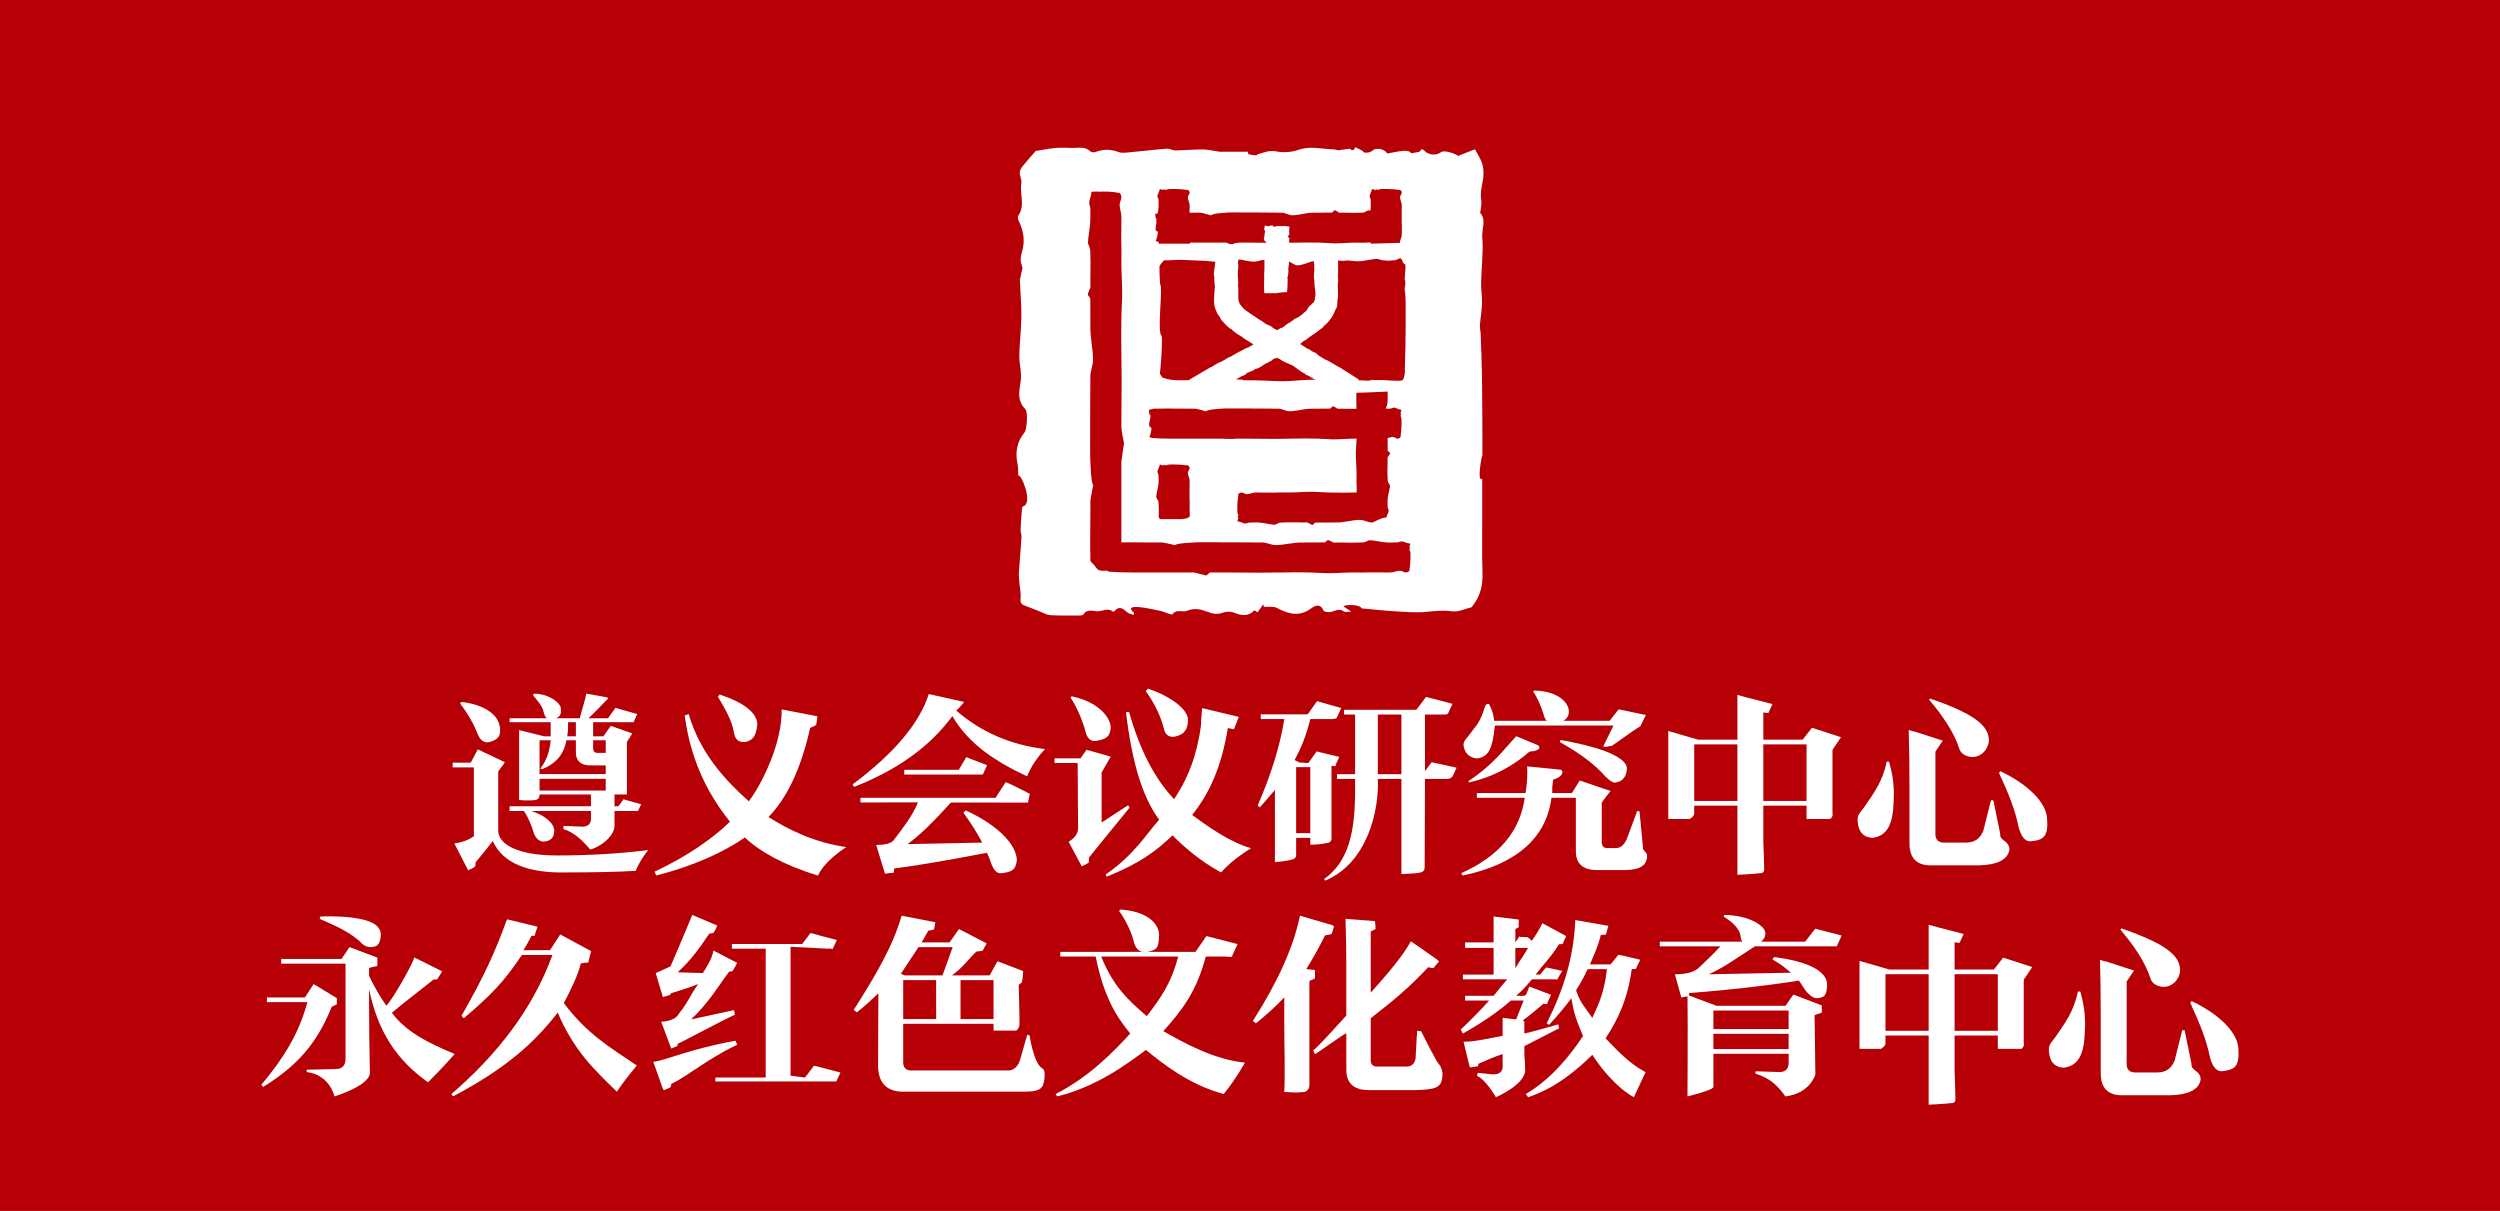
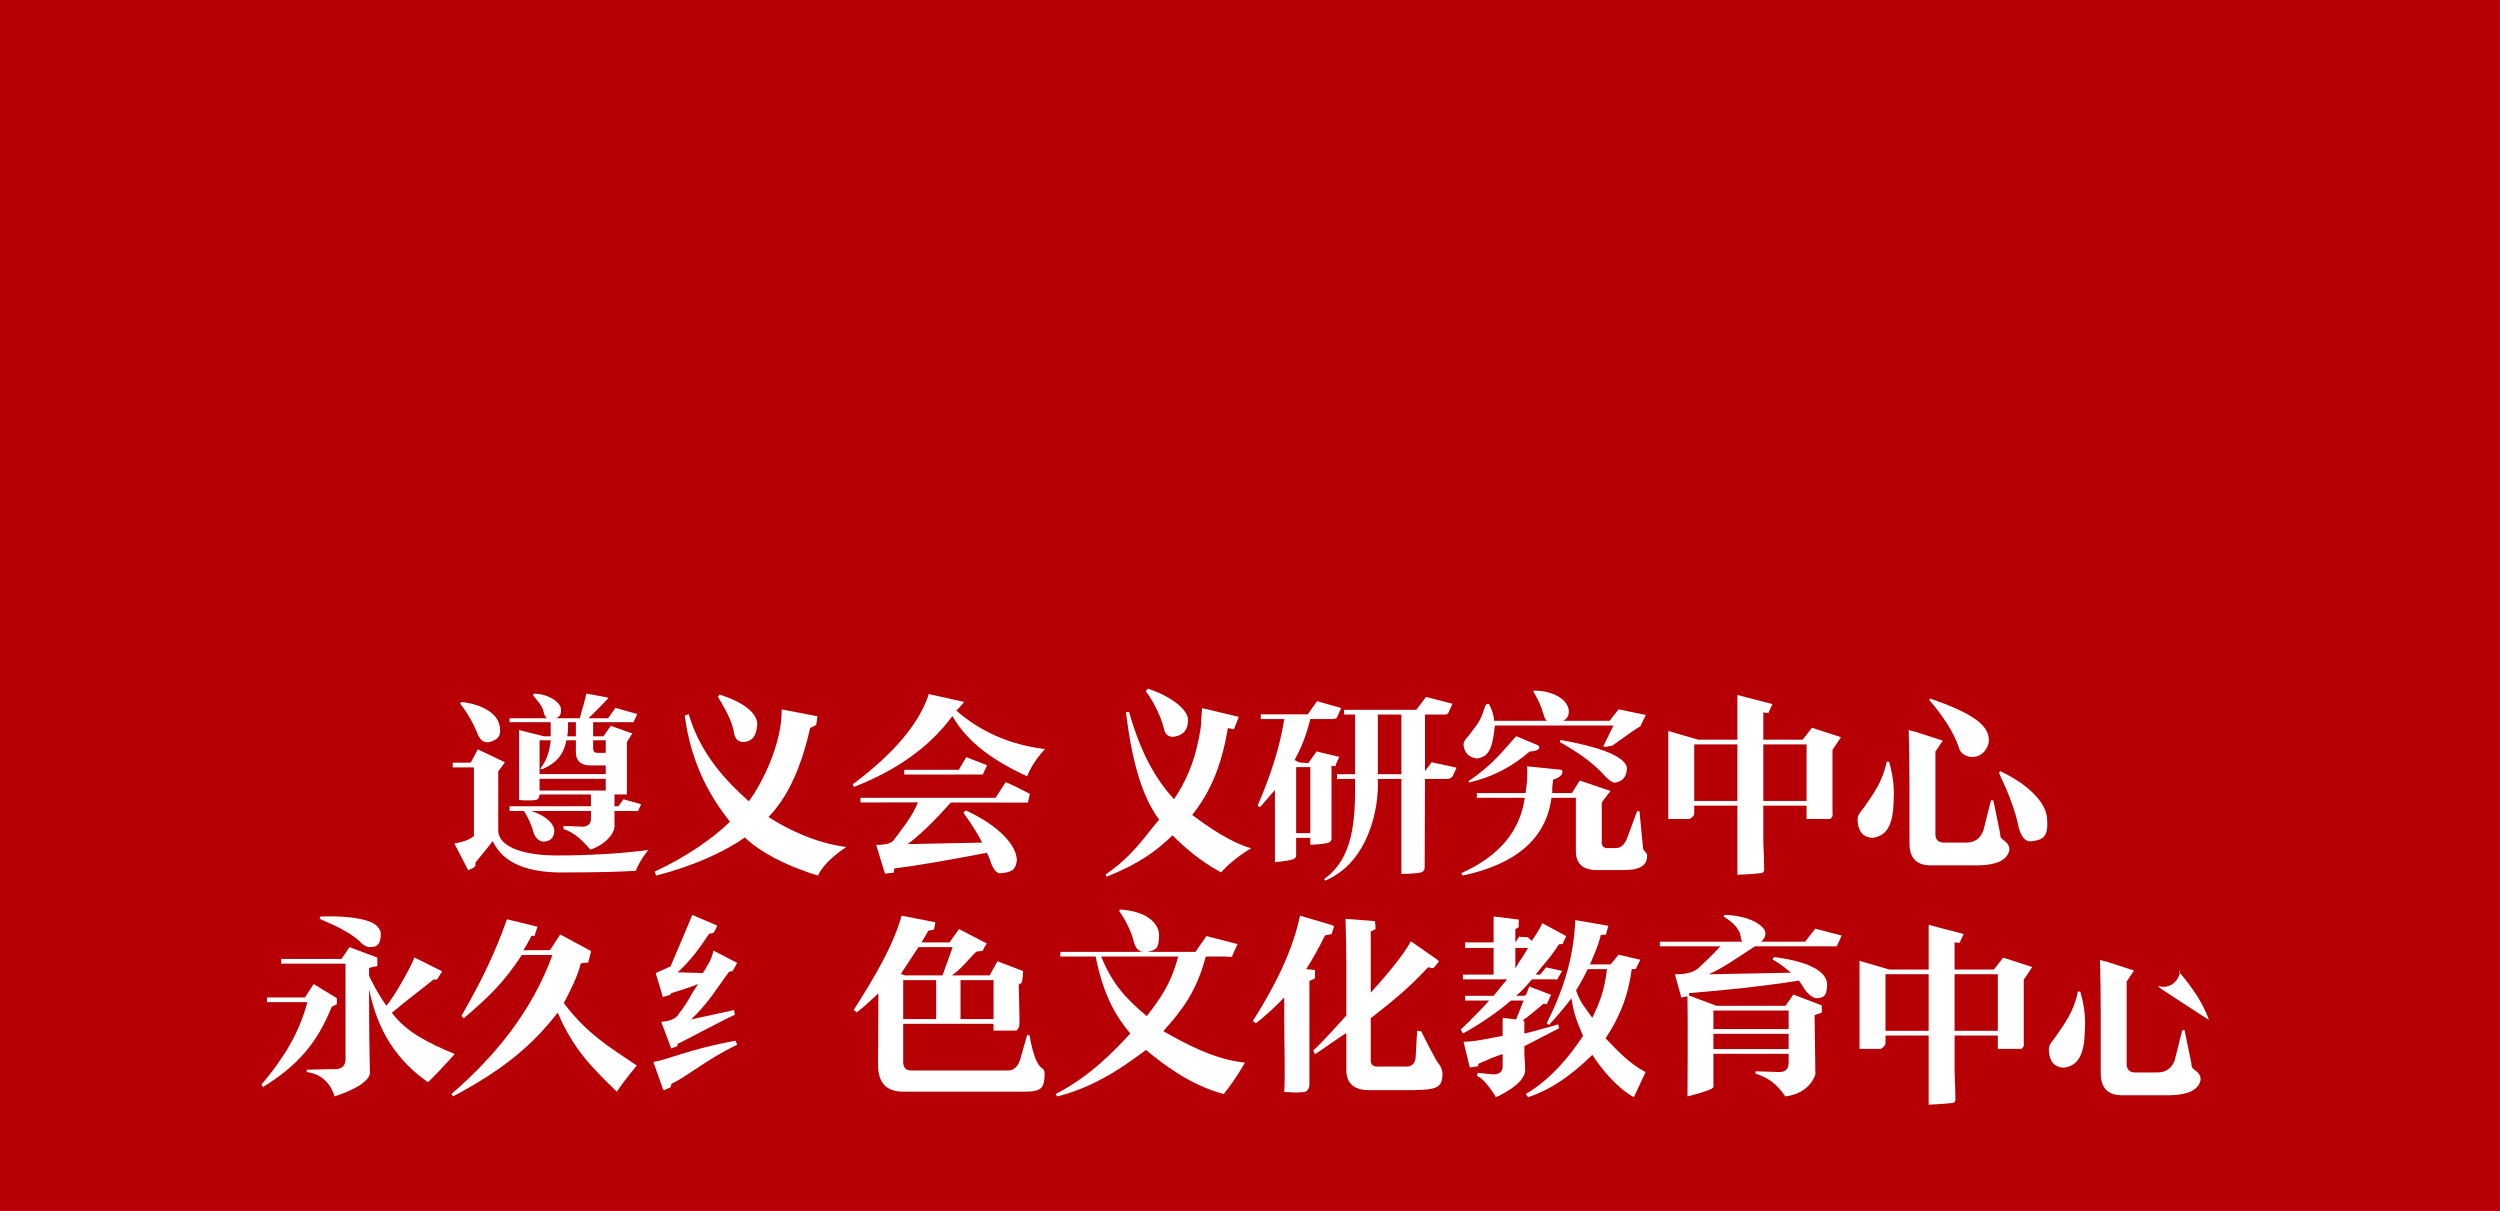
<svg xmlns="http://www.w3.org/2000/svg" version="1.1" id="图层_1" x="0px" y="0px" width="270.331px" height="130.94px" viewBox="0 0 270.331 130.94" enable-background="new 0 0 270.331 130.94" xml:space="preserve">
  <rect fill="#B60005" width="270.331" height="130.94" />
-   <path fill="#FFFFFF" d="M160.28,25.607c-0.068-0.854,0.47-1.787-0.224-2.59c-0.028-0.039,0.031-0.141,0.038-0.212  c0.035-0.365,0.14-0.751,0.08-1.107c-0.118-0.705,0.002-1.358,0.145-2.039c0.121-0.586,0.135-1.238-0.001-1.811  c-0.14-0.584-0.524-1.112-0.825-1.713c-0.552,0.223-1.188,0.473-1.822,0.728c-0.154-0.199-1.435-0.656-1.811-0.432  c-0.834,0.594-1.659,0.102-1.804-0.114c-0.068-0.097-0.221-0.13-0.333-0.204c-0.223,0.435-0.397,0.301-1.137,0.465  c-0.219-0.653-2.544,0.103-2.595,0.007c-0.251-0.475-1.194-0.671-1.59-0.299c-0.414,0.387-1.212,0.175-0.972,0.077  c-0.311-0.159-0.578-0.3-0.876-0.458c-0.062,0.391-0.501,0.401-0.544,0.174c-0.329,0.042-0.646,0.08-1.029,0.125  c-0.084,0.14-0.63-0.054-0.775-0.054c-1.278-0.029-2.545-0.401-3.85,0.064c-0.707,0.247-1.575,0.309-2.31,0.161  c-0.8-0.155-1.419,0.112-2.126,0.339c0.238,0.19-1.229-0.019-0.95-0.151c-0.007-0.054-0.016-0.105-0.023-0.159h-2.893  c-0.02,0.064-1.41-0.236-1.813-0.245c-1.033-0.02-2.069,0.093-3.104,0.106c-0.326,0.007-0.659-0.214-0.979-0.188  c-1.299,0.097-2.594,0.263-3.889,0.377c-0.439,0.04-0.936,0.134-1.318-0.015c-0.867-0.33-1.681-0.319-2.528,0.007  c-0.154,0.055-0.443,0.008-0.556-0.103c-0.494-0.479-1.093-0.364-1.688-0.35c-0.629,0.015-1.267-0.055-1.894-0.007  c-0.75,0.064-1.494,0.209-2.242,0.327c-0.078,0.015-0.145,0.126-0.209,0.198c-0.293,0.33-0.592,0.653-0.865,1  c-0.258,0.324-0.615,0.649-0.688,1.016c-0.082,0.406,0.232,0.879,0.16,1.281c-0.203,1.163,0.447,2.389-0.324,3.506  c-0.096,0.141-0.033,0.442,0.06,0.623c0.505,1.029,0.671,2.093,0.362,3.188c-0.162,0.571-0.275,1.085-0.013,1.67  c0.101,0.215-0.062,0.551-0.108,0.832c-0.043,0.258-0.137,0.521-0.129,0.775c0.041,1.268,0.168,2.546,0.154,3.813  c-0.016,1.401-0.191,2.8-0.223,4.197c-0.02,0.711,0.158,1.428,0.186,2.146c0.041,1.23-0.699,2.509,0.467,3.678  c0.311,0.311,0.158,2.219-0.08,2.508c-0.844,1.032-1.031,2.169-0.762,3.431c0.088,0.403,0.053,0.826,0.076,1.237  c0.43-0.048,1.547,2.979,0.59,3.304c-0.082,0.024-0.174,0.14-0.179,0.218c-0.065,0.771-0.127,1.547-0.162,2.323  c-0.01,0.281,0.119,0.576,0.101,0.859c-0.078,1.249-0.196,2.494-0.278,3.745c-0.022,0.357,0.016,0.722,0.043,1.075  c0.046,0.606,0.198,1.219,0.134,1.81c-0.061,0.544,0.214,0.662,0.618,0.8c0.519,0.181,1.021,0.406,1.534,0.603  c0.357,0.135,0.714,0.351,1.081,0.372c1.071,0.055,2.149,0.032,3.223,0.032c0.114,0,0.293-0.025,0.333-0.1  c0.365-0.616,0.944-0.391,1.464-0.358c0.58,0.042,1.181-0.439,1.748,0.055c0.017,0.017,0.14-0.048,0.187-0.103  c0.552-0.6,0.935-0.175,1.367,0.173c0.174,0.143,0.441,0.184,0.664,0.27c0.022-0.067,0.045-0.134,0.066-0.202  c-1.396-1.193,1.895-0.433,2.816-0.235c0.314,0.07,0.607,0.207,0.914,0.303c0.137,0.045,0.379,0.12,0.405,0.08  c0.416-0.626,1.103-0.176,1.618-0.399c0.768-0.333,1.521-0.141,2.249,0.14c0.524,0.209,1.003,0.287,1.576,0.073  c0.364-0.138,0.886-0.145,1.243,0.006c0.834,0.347,1.563,0.399,2.189-0.27c0.165,0.113,0.28,0.197,0.32,0.222  c0.586-0.707,0.646-1.101,0.68-0.594c0.519,0.031,1.043-0.081,1.4,0.111c1.255,0.67,2.434,1.009,3.731,0.06  c0.392-0.288,0.997-0.582,1.332,0.239c0.057,0.139,0.559,0.203,0.81,0.143c0.472-0.114,0.881-0.433,1.396-0.054  c0.158,0.118,0.48,0.024,0.803,0.024c-0.367-0.245-0.613-0.41-0.862-0.574c0.32-0.24,1.823-0.191,1.982,0.222  c1.255,0.111,2.434,0.246,3.616,0.317c1.13,0.064,2.273,0.164,3.392,0.061c0.933-0.093,1.819-0.205,2.778-0.061  c0.649,0.093,1.377-0.262,2.063-0.431c0.059-0.008,0.097-0.102,0.14-0.157c0.843-1.052,1.121-2.236,1.076-3.561  c-0.068-2.048-0.024-4.098-0.028-6.145v-4.035c-0.604,0.428-0.062-2.536,0.016-2.546c0-0.709,0.003-1.42,0-2.134  c-0.012-2.111-0.012-4.223-0.043-6.335c-0.023-1.545-0.086-3.087-0.143-4.63c-0.012-0.338-0.104-0.678-0.08-1.007  c0.056-0.766,0.205-1.527,0.227-2.295c0.021-0.743-0.114-1.491-0.099-2.234C160.189,28.925,160.413,27.257,160.28,25.607   M151.86,28.551c0.038,0.018,0.097,0.034,0.104,0.052c0.064,0.196-0.101,1.616-0.069,1.658c0.174,0.22-0.026,0.884-0.006,1  c0.065,0.335,0.103,1.177,0.104,1.263c0.008,0.272,0.034,4.322-0.087,7.459c0.067,0.056-0.053,1.056-0.282,1.147  c-0.159,0.07-1.126,0.044-1.438,0.012c-0.365-0.038-0.717-0.072-1.088-0.041c-0.193,0.015-0.396-0.008-0.591-0.021  c-0.039-0.003-0.093-0.016-0.111-0.01c-0.415,0.172-0.889,0.05-1.33,0.06h-0.011l0.011,0.058c-0.032-0.019-0.058-0.042-0.076-0.058  c-0.05-0.046-0.063-0.07-0.064-0.084c-0.071-0.036-0.136-0.074-0.197-0.117c0.021,0.008,0.048,0.011,0.094,0.032  c-0.077-0.077-0.275-0.147-0.352-0.191l0.077,0.022c-0.045-0.022-1.554-0.986-1.554-0.986c-0.542-0.277-1.167-0.715-1.647-0.919  l0.018,0.01c-0.008-0.004-0.014,0-0.027,0.003l-0.017-0.018l-0.101-0.03c-0.082-0.09-0.811-0.504-0.8-0.527  c0.042,0.022,0.068,0.043,0.093,0.066c0.042,0.017-0.146-0.116-0.023-0.061l-0.151-0.088c-0.079-0.072,0.072,0.014,0.044-0.023  c-0.258-0.138-0.415-0.172-0.649-0.294c0.018-0.004,0.048-0.048,0.037-0.035c-0.165-0.122-0.403-0.178-0.603-0.296  c0.036,0.004,0.108,0.058,0.171,0.082c-0.268-0.17-0.515-0.326-0.757-0.48c0.193-0.143,0.297-0.264,0.489-0.405  c-0.003,0.017,0.024,0.063,0.018,0.046c0.177-0.1,0.333-0.286,0.518-0.423c-0.017,0.032-0.092,0.074-0.147,0.122  c0.598-0.384,1.064-0.724,1.599-1.141l0.09-0.156l0.151-0.102c0.522-0.484,0.844-0.966,1.093-1.61  c0.067-0.204,0.079-0.111,0.124-0.202c0.14-0.464,0.085-0.596,0.1-1.043c0.014,0.065,0.053,0.173,0.066-0.022  c-0.018-0.035-0.04-0.059-0.029-0.178l0.018,0.062c0.021-0.108,0-0.213,0.011-0.431c-0.001-0.391-0.042-1.045-0.032-1.114  c-0.017,0.241,0.006-0.061,0.043-0.128c-0.002-0.181,0-0.259-0.027-0.439c0.016,0.09-0.022-0.438,0.023-0.415  c0-0.464-0.001-0.956-0.001-1.457c0.233,0.024,0.548,0.062,0.632,0.044c0.311-0.066,0.584-0.04,0.891,0.004  c0.582,0.084,1.148,0.041,1.695-0.094c0.097-0.023,0.968-0.147,1.041-0.123c0.598,0.203,0.542,0.142,1.16,0.194  c0.216,0.019,0.468-0.06,0.683-0.039c0.195,0.018,0.489-0.273,0.663-0.204C151.633,28.012,151.683,28.472,151.86,28.551   M146.624,40.869l0.03,0.002L146.624,40.869z M134.238,40.692c0.125-0.054,0.287-0.093,0.406-0.155  c-0.063-0.016,0.28-0.224,0.242-0.237c0.052-0.031,0.104-0.057,0.154-0.088c-0.037,0.046-0.067,0.083-0.021,0.078  c0,0,0.232-0.172,0.419-0.195c0.125-0.064,0.27-0.182,0.27-0.182c0.131-0.055,0.187-0.048,0.196-0.042  c0.068-0.039,0.134-0.076,0.2-0.109c-0.014,0.017-0.035,0.037-0.077,0.062c0.106-0.018,0.126-0.045,0.151-0.079  c0.043-0.038,0.12-0.079,0.194-0.116l-0.058,0.054c0.045-0.032,0.098-0.064,0.098-0.075c0.033-0.017,0.061-0.037,0.088-0.053  c-0.026,0,0.293-0.23,0.555-0.323c-0.001,0.018,0.177-0.087,0.153-0.101c0.027-0.017,0.048-0.029,0.065-0.039  c0.029,0,0.065-0.005,0.123-0.035c0.013-0.001,0.037-0.012,0.078-0.033c0.018-0.064,0.172-0.156,0.107-0.119  c0.083-0.079,0.464-0.237,0.48-0.23c-0.029,0.018-0.045,0.029-0.031,0.029l0.009-0.011c0,0,0.003,0.007,0.005,0.011  c-0.133,0.086,0.092,0.043,0.056,0.019c0.009-0.009,0.017-0.013,0.026-0.019c0.125,0.051,0.254,0.116,0.454,0.247  c-0.015,0.07,0.975,0.476,1.171,0.555c0.225,0.171,0.977,0.685,1.188,0.842l-0.114-0.083c0.049,0.02,0.183,0.106,0.271,0.126  c-0.02,0.014,0.144,0.135,0.066,0.107c0.153,0.011,0.632,0.333,0.8,0.354c0.061,0.054-0.011,0.052-0.038,0.052  c-0.168-0.111-0.22-0.156-0.321-0.187c0.143,0.083,0.236,0.159,0.206,0.163c0.118,0.034,0.334,0.141,0.481,0.198  c-0.118-0.007-0.236-0.013-0.354-0.017c-0.175-0.006-0.354,0.017-0.534,0.017c-0.821,0.016-1.82,0.144-2.643,0.147  c-1.125,0.008-2.078-0.104-3.203-0.101c-0.38,0-0.758,0-1.137-0.004c-0.007-0.019-0.009-0.037-0.013-0.056  c0.063,0-0.361-0.032-0.756-0.034 M133.021,38.602c0.028-0.021,0.028-0.043,0.053-0.063c-0.217,0.099-0.549,0.28-0.677,0.397  c-0.267,0.102-0.155,0.107-0.495,0.244c-0.023,0,0.027-0.03,0.049-0.036c-0.164,0.069-0.274,0.133-0.436,0.218  c-0.334,0.221-0.563,0.38-0.579,0.328c-0.073,0.052-1.635,0.958-1.823,1.074l-0.004-0.013c-0.131,0.08-0.267,0.168-0.395,0.253  c-0.063,0.041-0.119,0.073-0.176,0.107c-0.299,0.005-0.599,0-0.9,0.009c-0.705,0.01-1.335-0.06-1.896-0.279  c-0.029-0.01-0.08-0.023-0.084-0.042c-0.09-0.176-0.283-0.369-0.229-0.535c0.077-0.248,0.32-3.857,0.168-3.96  c-0.502-0.334,0.18-5.373-0.141-5.518c-0.027-0.01-0.125-1.99-0.053-2.083c0.106-0.134,0.225-0.265,0.319-0.401  c0.076-0.101,0.137-0.173,0.428-0.16c0.315,0.018,0.642-0.017,0.962-0.033c0.193-0.006,0.385-0.018,0.576-0.01  c0.667,0.026,1.33,0.054,1.996,0.076c0.152,0.004,1.188,0.063,1.504,0.108v-0.028l0.01,0.031c0.067,0.01,0.127,0.015,0.174,0.021  c-0.006-0.069,0.039-0.054,0.01,0h0.031c0,0.008,0.002,0.017,0.002,0.023c-0.006,0.011-0.006,0.026-0.01,0.042  c0.004-0.011,0.004-0.015,0.004-0.015c0.002,0.031,0,0.062-0.009,0.084c-0.002,0.125-0.146,1.105-0.146,1.105  c-0.021,0.085,0.044,0.292,0.063,0.434c0,0.114-0.004,0.204-0.02,0.249c0.042,0.29,0.042,0.655,0.082,0.921  c-0.029-0.179-0.106,0.963-0.085,0.993c-0.063,0.139,0,0.718,0,0.718c0.045,0.434,0.168,0.596,0.113,0.501  c0.014,0.03,0.176,0.426,0.213,0.53c0.076,0.118,0.164,0.241,0.226,0.299c0.106,0.182,0.188,0.323,0.231,0.419  c0.309,0.333,0.576,0.659,0.957,0.935l-0.024-0.021c0.28,0.228-0.093-0.14,0.202,0.092c-0.069,0.008,0.158,0.166,0.24,0.258  c0.36,0.285,0.674,0.419,1.015,0.667c-0.009,0.006-0.036,0.003-0.106-0.039c0.264,0.182,0.489,0.306,0.74,0.454l-0.013-0.003  c0.147,0.111,0.302,0.199,0.456,0.279c-0.229,0.142-0.434,0.284-0.697,0.4c-0.003-0.011,0.016-0.034,0.086-0.076  c-0.286,0.137-0.504,0.268-0.755,0.398l0.006-0.01C133.769,38.128,133.43,38.368,133.021,38.602 M133.943,28.063h0.018  c0.271-0.024,0.875,0.211,1.615,0.233c0.369,0.006,0.794-0.205,1.184-0.193c0.003,0.015,0.004,0.03-0.002,0.057  c-0.02-0.069-0.03-0.022-0.062-0.057c0.016,0.022,0,0.129,0.034,0.063c-0.005,0.052-0.005,0.845-0.005,0.845  c-0.008,0.124,0.02,0.15-0.008,0.191c-0.024,0.157-0.026,0.98-0.014,1.145c-0.008-0.011-0.049,0.192-0.008,0.252  c-0.044,0.098,0.021,1.007,0.017,1.11c0.056,0,1.319-0.018,1.31-0.003c0.059-0.047,0.969-0.121,1.031-0.121  c0.001,0.007,0.028-0.016,0.118,0.021l0.024-0.026c-0.044-0.013,0-0.305,0-0.305l0.006,0.031l0.009-0.005  c0,0,0.039-1.026,0.03-1.054c0.009-0.047-0.045-0.332-0.045-0.332c0.021,0.021,0.041,0.038,0.065,0.023c0,0,0.071-0.545,0.059-0.549  c0-0.01-0.013-0.342-0.013-0.348c0.013-0.011,0.096-0.611,0.072-0.774c0.296,0.146,0.612,0.419,0.888,0.426  c0.615,0.002,1.175-0.343,1.769-0.467c0.031,0.16,0.08,0.254,0.078,0.412c-0.017,0.305,0.022,0.288,0.022,0.598  c-0.027-0.1-0.07,0.709-0.052,0.923l0.029-0.034c0.012,0.166,0.029,0.397,0.022,0.577c0.012,0.261,0.079,0.658,0.079,0.658  c0.016-0.02,0.029,0.495,0.029,0.495c-0.016,0.165-0.026,0.307-0.055,0.318c0,0,0.007,0.072-0.013,0.205  c-0.003,0.008-0.009,0.021-0.015,0.037c0.006-0.007,0.007-0.011,0.012-0.007c-0.005,0.028-0.009,0.049-0.025,0.067  c-0.021,0.116-0.175,0.352-0.195,0.279c-0.099,0.165-0.25,0.247-0.375,0.36c0.044-0.023,0.028-0.014-0.067,0.062  c0,0-0.037,0.1-0.062,0.157c-0.095,0.068-0.097,0.169-0.184,0.279c-0.086,0.077-0.154,0.134-0.195,0.144  c-0.188,0.213-0.706,0.579-0.808,0.621c0.169-0.126-0.026-0.016,0.036-0.042c-0.184,0.107-0.245,0.117-0.29,0.129  c-0.191,0.123-0.021,0.078-0.232,0.209c0.008-0.015,0.027-0.029,0.007-0.025c-0.116,0.066-0.228,0.161-0.236,0.195  c-0.151,0.026-0.594,0.354-0.524,0.322c0,0-0.245,0.213-0.596,0.391c0.162-0.124,0.042-0.066,0.11-0.139  c-0.046,0.043-0.311,0.198-0.138,0.121c-0.123,0.077-0.21,0.116-0.299,0.166c-0.12-0.065-0.242-0.128-0.368-0.196  c-0.183-0.1-0.091-0.091-0.168-0.157c-0.394-0.23-0.521-0.233-0.899-0.438c0.06,0.017,0.171,0.03,0.012-0.071  c-0.039-0.003-0.073,0.009-0.167-0.064l0.06,0.023c-0.08-0.075-0.182-0.108-0.368-0.231c-0.336-0.199-1.743-1.159-1.691-1.185  c-0.3-0.268-0.554-0.603-0.593-0.991l-0.01-0.146v-0.173v-0.352v-0.696c-0.022-0.152-0.009,0.117-0.027,0.032  c-0.03-0.224,0.019-0.175-0.008-0.359l0.026,0.075c0.005-0.268-0.049-1.046-0.049-1.046c-0.015-0.005,0.038-0.805,0.067-1.025  l-0.051-0.226c0.041-0.021,0.006-0.164,0.017-0.281l0.024,0.07c0-0.089,0.002-0.15,0.008-0.201  C133.918,28.03,133.947,28.036,133.943,28.063 M139.196,30.167V30.09C139.222,30.117,139.211,30.145,139.196,30.167 M139.196,29.472  v-0.073C139.209,29.406,139.209,29.468,139.196,29.472 M139.315,29.472l0.01,0.006 M138.074,38.681  c-0.008,0.003-0.015,0.007-0.021,0.013c-0.002-0.002-0.008-0.002-0.01-0.002l0.022-0.016  C138.07,38.676,138.072,38.676,138.074,38.681 M136.21,39.707l-0.021,0.025L136.21,39.707z M124.951,23.132  c0.074-0.026,0.152-0.047,0.229-0.075c0.051-0.237,0.095-0.482,0.103-0.757c0.008-0.214-0.015-0.458-0.01-0.673  c0.006-0.189-0.135-0.274-0.115-0.448c0.02-0.18,0.201-0.433,0.217-0.605c0.008-0.039,0.012-0.095,0.019-0.101  c0.05-0.067,0.417,0.098,0.429,0.068c0.055-0.17,0.228,0.025,0.256,0.004c0.088-0.065,0.307-0.099,0.328-0.103  c0.069-0.006,1.119-0.033,1.932,0.089c0.014-0.069,0.275,0.048,0.296,0.274c0.019,0.156-0.198,0.4-0.193,0.524  c0.009,0.3,0.205,0.584,0.197,0.888c-0.006,0.258-0.011,0.517-0.011,0.775c0.201,0.002,0.402,0.004,0.605,0.006  c0.151,0,0.305-0.006,0.457-0.006c0.413,0.002,1.258,0.322,1.264,0.305c0.104-0.266,1.877-0.294,1.851-0.32  c0.223,0,0.446,0,0.659-0.007c0.674-0.019,4.471,0.028,5.127,0.028c0.384-0.004,0.762,0.276,1.143,0.282  c0.746,0,1.492-0.282,2.238-0.279c0.674,0,1.354-0.009,2.033-0.014c0.136,0,0.195-0.243,0.333-0.243  c0.148,0.006,0.406,0.268,0.525,0.26c0.309-0.017,0.583-0.008,0.89,0c0.581,0.023,1.15,0.012,1.696-0.02  c0.099-0.007,0.449-0.241,0.522-0.24c0.071,0.006,0.139,0.019,0.208,0.03c0.025-0.15,0.043-0.308,0.048-0.475  c0.004-0.214-0.016-0.458-0.01-0.673c0.005-0.189-0.134-0.274-0.117-0.448c0.017-0.18,0.2-0.433,0.22-0.605  c0.006-0.039,0.01-0.095,0.015-0.101c0.052-0.067,0.419,0.098,0.429,0.068c0.057-0.17,0.229,0.025,0.258,0.004  c0.09-0.065,0.305-0.099,0.327-0.103c0.069-0.006,1.12-0.033,1.933,0.089c0.015-0.069,0.271,0.048,0.296,0.274  c0.018,0.156-0.196,0.4-0.192,0.524c0.01,0.3,0.205,0.584,0.195,0.888c-0.01,0.357-0.018,0.698-0.01,1.066  c0.006,0.185-0.002,0.388-0.004,0.58c0,0.038-0.006,0.089-0.004,0.109c0.048,0.421,0.013,0.907,0.015,1.354  c0.006,0.387-0.212,0.615-0.196,0.932l-3.154,0.091c0.001-0.043,0.003-0.082,0.005-0.121c-0.062,0-0.121,0-0.179,0  c-0.039,0-0.092-0.005-0.111-0.004c-0.429,0.043-0.926,0.013-1.382,0.013c-0.879,0.009-1.404,0.079-2.293,0.079  c-0.396,0-1.159-0.079-1.554-0.079c-0.407,0-0.817-0.013-1.226-0.014c-0.176,0-0.354,0.005-0.532,0.005  c-0.482,0-1.022,0.011-1.556,0.021c-0.002-0.132,0.01-0.438,0.025-0.475c0.006-0.153-0.175-0.082-0.174-0.147  c-0.016-0.012,0.132-0.227,0.142-0.271l0.017,0.022c0.023-0.04,0-0.072,0.013-0.148c0-0.07-0.013-0.139-0.029-0.2  c-0.008-0.041,0.009-0.2,0.029-0.17c-0.018-0.073-0.024-0.154,0.011-0.218c-0.002-0.083-0.035-0.155-0.043-0.158  c0,0-0.31,0.003-0.278-0.043c-0.182,0.001-0.37,0.005-0.565,0.005c-0.16,0-0.324,0-0.485-0.004  c-0.052,0.028,0.042,0.012,0.013,0.028c-0.08,0.03-0.063-0.016-0.126,0.01c0,0-0.165,0.019-0.257,0.039  c0.015-0.028-0.096-0.165-0.131-0.143l-0.206,0.016c0,0-0.229,0.095-0.223,0.095c-0.022-0.041-0.367-0.102-0.367-0.102  c0.017,0.021,0.011,0.095-0.018,0.106c0.018,0.068-0.007,0.136-0.049,0.151c-0.017,0.244,0.104,0.342,0.101,0.404  c-0.018,0.111-0.06,0.265-0.06,0.265c0.008,0.034-0.003,0.067-0.023,0.058c0.038-0.005-0.002,0.27-0.002,0.262  c0,0,0.01-0.058-0.023,0.031c0.023,0.065-0.036,0.117-0.043,0.155c0.029,0.047,0.097,0.16,0.096,0.273  c0.006-0.04,0.188,0.091,0.188,0.091c-0.008,0.026-0.016,0.048-0.022,0.072c-0.01,0.021-0.019,0.037-0.034,0.041l-0.007-0.041  h-0.014c-0.042,0-1.195-0.017-1.746-0.017h-1.13c-0.003,0.036-0.328,0.046-0.377,0.046c-0.006,0.012-0.371,0.162-0.504,0.121  c-0.077,0.007-0.487-0.15-0.502-0.167h-2.132h-1.793c0.002,0.036,0.005,0.072,0.006,0.112h-3.391c0-0.066,0.004-0.121,0.008-0.186  c-0.03-0.002-0.082-0.006-0.088-0.008c-0.086-0.043-0.28-0.09-0.226-0.133c0.076-0.065,0.319-0.967,0.165-0.992  c-0.322-0.05-0.157-0.592-0.082-0.981c-0.025-0.047-0.042-0.089-0.042-0.108c0.009-0.092,0.024-0.175,0.038-0.261  c-0.014-0.016-0.031-0.026-0.051-0.029C124.978,23.65,124.877,23.152,124.951,23.132 M124.264,44.327  c0.105-0.036,0.229-0.067,0.328-0.104c0.076-0.023,0.139-0.041,0.438-0.034c0.322,0.002,0.658-0.011,0.989-0.011  c0.194,0,0.394-0.006,0.59,0c0.685,0,1.363,0.011,2.048,0.013c0.153,0.004,0.313-0.002,0.469-0.002c0.422,0,1.289,0.319,1.295,0.3  c0.109-0.266,1.928-0.289,1.902-0.32c0.223,0,0.455,0.003,0.674-0.003c0.689-0.019,4.587,0.029,5.261,0.025  c0.391,0,0.781,0.281,1.17,0.281c0.766,0.003,1.533-0.277,2.295-0.277c0.695,0.002,1.39-0.006,2.086-0.01  c0.142,0,0.2-0.249,0.339-0.245c0.157,0.001,0.421,0.267,0.542,0.26c0.319-0.015,0.6-0.009,0.913,0.007  c0.367,0.009,0.723,0.006,1.074,0c-0.005-0.353-0.015-0.695-0.015-1.011c0-0.251,0.004-0.491,0.006-0.728  c1.128-0.01,2.255-0.087,3.384-0.124c-0.005,0.526-0.008,0.945-0.008,1.121c0,0.243-0.122,0.486-0.208,0.726  c0.157-0.002,0.317-0.009,0.467-0.002c0.199,0.002,0.291-0.135,0.47-0.114c0.185,0.018,0.45,0.196,0.628,0.213  c0.044,0.003,0.104,0.006,0.109,0.01c0.066,0.05-0.102,0.407-0.071,0.422c0.178,0.051-0.026,0.218-0.003,0.244  c0.061,0.082,0.102,0.298,0.104,0.32c0.011,0.064,0.037,1.077-0.09,1.865c0.068,0.013-0.053,0.263-0.288,0.286  c-0.166,0.019-0.42-0.195-0.549-0.188c-0.192,0.006-0.383,0.077-0.568,0.131c0.003,0.439,0.005,0.874,0.008,1.315  c0,0.133,0.258,0.191,0.254,0.326c-0.003,0.145-0.278,0.39-0.271,0.507c0.017,0.3,0.009,0.565,0,0.859  c-0.024,0.565-0.012,1.111,0.024,1.642c0.005,0.094,0.25,0.433,0.243,0.504c-0.052,0.577-0.249,1.023-0.264,1.619  c-0.004,0.212,0.017,0.457,0.01,0.663c-0.005,0.188,0.134,0.275,0.115,0.444c-0.016,0.177-0.197,0.426-0.22,0.594  c-0.002,0.034-0.009,0.094-0.013,0.1c-0.013,0.017-0.055,0.017-0.1,0.007c-0.59,0.053-1.273,0.54-1.47,0.54  c-0.432,0.006-0.856-0.277-1.287-0.283c-0.836,0-1.673,0.283-2.511,0.283c-0.763-0.006-1.525,0.006-2.286,0.006  c-0.155,0-0.221,0.251-0.375,0.248c-0.17-0.003-0.46-0.271-0.593-0.263c-0.348,0.015-0.656,0.009-0.999-0.003  c-0.657-0.02-1.296-0.006-1.908,0.027c-0.109,0.005-0.504,0.242-0.586,0.239c-0.67-0.056-1.191-0.248-1.889-0.26  c-0.242-0.006-0.527,0.021-0.766,0.012c-0.224-0.006-0.322,0.128-0.519,0.11c-0.206-0.017-0.493-0.192-0.692-0.212  c-0.043-0.003-0.109-0.008-0.119-0.011c-0.07-0.048,0.115-0.409,0.078-0.416c-0.192-0.059,0.028-0.22,0.008-0.25  c-0.071-0.082-0.112-0.296-0.117-0.321c-0.01-0.061-0.039-1.073,0.099-1.86c-0.077-0.016,0.058-0.265,0.314-0.289  c0.183-0.015,0.46,0.193,0.604,0.189c0.344-0.008,0.667-0.195,1.017-0.191c0.408,0.01,0.802,0.021,1.223,0.01  c0.214-0.005,0.443,0.004,0.666,0.007c0.04,0,0.102,0.003,0.122,0.003c0.481-0.048,1.042-0.01,1.555-0.018  c0.989-0.006,1.58-0.082,2.577-0.078c0.447,0.003,1.305,0.078,1.75,0.081c0.459,0.005,0.916,0.015,1.375,0.015  c0.198,0,0.398-0.003,0.602-0.003c0.313,0,0.648-0.007,0.992-0.015v-0.075c-0.006-0.182,0.003-0.382,0.003-0.57  c0.002-0.037,0.005-0.088,0.003-0.107c-0.044-0.419-0.01-0.896-0.013-1.334c-0.01-0.851-0.086-1.36-0.083-2.219  c0.002-0.382,0.083-1.121,0.084-1.497v-0.019h-0.262c-0.9,0.007-1.44,0.079-2.352,0.077c-0.405,0-1.189-0.077-1.595-0.077  c-0.421,0-0.837-0.016-1.257-0.02c-0.179,0-0.363,0.004-0.546,0.004c-0.844,0.006-1.867,0.037-2.712,0.041  c-1.154,0-2.133-0.025-3.286-0.025h-1.161c-0.008,0.06-1.387,0.021-1.418,0h-2.187c-1.118,0-2.241-0.009-3.359,0  c-0.725,0-1.37-0.02-1.946-0.072c-0.03-0.004-0.083-0.004-0.089-0.013c-0.09-0.044-0.285-0.091-0.232-0.13  c0.078-0.065,0.328-0.968,0.17-0.991c-0.515-0.087,0.186-1.347-0.142-1.382C124.289,44.844,124.188,44.349,124.264,44.327   M125.266,54.245c-0.005-0.097-0.253-0.443-0.247-0.511c0.052-0.587,0.25-1.044,0.265-1.649c0.008-0.212-0.015-0.459-0.01-0.668  c0.006-0.19-0.135-0.278-0.115-0.451c0.02-0.176,0.201-0.432,0.217-0.604c0.008-0.037,0.012-0.092,0.019-0.1  c0.05-0.065,0.417,0.095,0.429,0.066c0.055-0.171,0.228,0.029,0.256,0.005c0.088-0.06,0.307-0.098,0.328-0.101  c0.069-0.011,1.119-0.031,1.932,0.087c0.014-0.069,0.275,0.05,0.296,0.273c0.019,0.162-0.198,0.402-0.193,0.529  c0.009,0.3,0.205,0.58,0.197,0.884c-0.011,0.356-0.017,0.702-0.011,1.068c0.005,0.183-0.004,0.386-0.006,0.577  c0,0.037-0.004,0.091,0,0.111c0.043,0.418,0.008,0.907,0.013,1.357c0.004,0.244,0.012,0.463,0.022,0.668  c0.002,0.052-0.076,0.124-0.16,0.19c-0.111,0.086-0.646,0.157-0.646,0.157h-2.151h-0.258c0,0-0.154-0.15-0.15-0.228  c0.006-0.149,0.009-0.293,0.01-0.439C125.305,55.049,125.291,54.641,125.266,54.245 M152.055,61.9  c-0.194,0.021-0.503-0.187-0.661-0.186c-0.38,0.009-0.732,0.198-1.116,0.189c-0.45-0.007-0.883-0.014-1.345-0.007  c-0.235,0.003-0.487,0-0.732-0.004c-0.045,0-0.11-0.009-0.134-0.003c-0.532,0.041-1.146,0.01-1.709,0.011  c-1.087,0.01-1.734,0.085-2.831,0.082c-0.491,0-1.431-0.082-1.923-0.083c-0.505,0-1.006-0.01-1.51-0.016  c-0.218,0-0.44,0.009-0.662,0.009c-1.016,0.004-2.248,0.035-3.266,0.035c-1.393,0-2.567-0.028-3.957-0.028h-1.399  c-0.001,0.062-0.39,0.31-0.338,0.34c0.011,0,0.017,0.009,0.011,0.009c-0.007,0-0.007-0.009-0.011-0.009  c-0.138-0.045-1.338-0.315-1.37-0.34h-2.632c-1.349,0-2.701-0.003-4.05,0c-0.869,0.001-1.649-0.016-2.342-0.072  c-0.037,0-0.097-0.002-0.106-0.005c-0.103-0.047-0.319-0.087-0.284-0.129c-0.201-0.003-0.57,0.121-0.952-0.097  c-0.168-0.095-0.379-0.48-0.511-0.588c-0.195-0.161-0.327-0.325-0.324-0.463c0-0.083,0.001-0.161,0.001-0.241  c0-0.41-0.01-0.829-0.014-1.242c0-0.294-0.001-0.593-0.001-0.889c0.005-1.026,0.015-2.049,0.02-3.073  c0.002-0.233-0.009-0.473-0.006-0.706c0.001-0.638,0.331-1.938,0.313-1.948c-0.277-0.163-0.303-2.893-0.329-2.854  c-0.003-0.339,0-0.686-0.007-1.015c-0.017-1.037,0.027-6.888,0.024-7.898c0-0.591,0.291-1.174,0.292-1.761  c0.001-1.148-0.289-2.301-0.289-3.444c0.002-1.046-0.007-2.091-0.01-3.13c0-0.217-0.258-0.307-0.254-0.517  c0.003-0.233,0.277-0.631,0.27-0.813c-0.019-0.474-0.009-0.896,0-1.37c0.021-0.896,0.012-1.771-0.023-2.617  c-0.006-0.144-0.254-0.689-0.246-0.801c0.052-0.915,0.25-1.631,0.264-2.588c0.006-0.333-0.017-0.721-0.01-1.05  c0.006-0.303-0.134-0.44-0.118-0.704c0.021-0.289,0.203-0.678,0.222-0.951c0.004-0.063,0.01-0.153,0.014-0.164  c0.05-0.099,0.994-0.04,1.016-0.042c0.069-0.015,1.118-0.057,1.93,0.134c0.015-0.106,0.272,0.082,0.297,0.433  c0.019,0.246-0.198,0.627-0.191,0.827c0.008,0.47,0.203,0.914,0.191,1.391c-0.008,0.562-0.014,1.102-0.008,1.678  c0.006,0.293,0,0.607-0.004,0.91c0,0.058-0.004,0.141-0.002,0.169c0.047,0.664,0.012,1.429,0.014,2.135  c0.01,1.353,0.085,2.164,0.085,3.528c-0.003,0.612-0.085,1.786-0.085,2.396c-0.002,0.633-0.012,1.258-0.016,1.889  c0,0.27,0.004,0.549,0.006,0.82c0.002,1.266,0.035,2.805,0.039,4.075c0,1.175-0.013,2.226-0.021,3.325  c-0.003,0.521-0.009,1.051-0.009,1.613c0,0.578,0.175,1.307,0.287,1.867c-0.049,0.206-0.262,1.961-0.287,2.004v3.284  c0,1.684-0.002,3.366,0,5.048v0.399c0.175-0.007,0.345-0.007,0.518-0.007h0.714c0.819,0.003,1.642,0.011,2.464,0.017  c0.188,0,0.379-0.01,0.564-0.006c0.513,0.003,1.556,0.324,1.563,0.301c0.131-0.264,2.319-0.286,2.289-0.315  c0.272-0.003,0.551,0,0.813-0.006c0.828-0.014,5.522,0.027,6.335,0.024c0.472,0,0.943,0.28,1.411,0.283  c0.922,0,1.842-0.28,2.762-0.28c0.837,0.006,1.676-0.006,2.514-0.01c0.169,0,0.241-0.246,0.412-0.244  c0.187,0.004,0.503,0.269,0.65,0.263c0.382-0.019,0.72-0.012,1.097,0c0.72,0.022,1.422,0.013,2.099-0.025  c0.118,0,0.555-0.239,0.645-0.237c0.734,0.047,1.309,0.244,2.075,0.26c0.264,0.003,0.577-0.02,0.841-0.012  c0.244,0.003,0.354-0.128,0.568-0.113c0.227,0.018,0.543,0.195,0.762,0.218c0.047,0,0.12,0.005,0.128,0.012  c0.081,0.046-0.123,0.402-0.086,0.412c0.214,0.054-0.03,0.219-0.005,0.247c0.075,0.086,0.123,0.298,0.127,0.316  c0.007,0.071,0.043,1.085-0.11,1.867C152.488,61.632,152.339,61.883,152.055,61.9" />
  <path fill="#FFFFFF" d="M53.877,89.75v-6.346c0.025-0.018,0.604-0.8,0.635-0.847c0-0.004-0.01-0.009-0.017-0.012l0.104-0.12  l-2.81-1.338l-0.005,0.003c-0.074-0.039-0.117-0.064-0.117-0.064L50.9,82.471h-1.949v0.51h2.292v7.448  c-0.794,0.514-1.208,0.61-2.112,0.781l1.444,2.802c0.027,0.036,0.048,0.066,0.071,0.093c0.189-0.108,0.384-0.202,0.586-0.29  c0.043-0.069,0.097-0.125,0.168-0.162c0.014-0.122,0.025-0.406,0.025-0.406s1.177-1.402,1.856-2.304  c1.075,2.375,3.767,3.51,8.069,3.395c2.721,0,5.636-0.056,7.391-0.172c0.504-1.251,1.362-2.257,1.362-2.257  c-2.89,0.396-6.628,0.595-9.855,0.595C55.944,92.504,53.817,91.279,53.877,89.75" />
  <path fill="#FFFFFF" d="M52.875,80.255c1.036-0.275,1.338-0.71,1.162-1.724c-0.24-1.384-1.845-2.363-4.154-2.631l-0.129,0.184  c0.699,0.87,1.479,2.179,1.901,3.307C51.936,80.052,52.342,80.34,52.875,80.255" />
  <path fill="#FFFFFF" d="M56.65,87.702c0.432,0.599,0.864,1.603,1.086,2.441c0.198,0.498,0.616,0.886,1.07,0.861  c0.581-0.036,1.127-0.295,1.129-1.204c-0.049-0.84-1.07-1.659-2.488-2.106h6.455v0.85c0,0.508-0.285,0.794-0.85,0.848l-2.124-0.086  v0.342c1.797,0.574,2.807,2.269,2.956,2.214c1.753-0.641,2.523-1.788,2.564-2.47v-1.698h2.531c0.005,0,0.01-0.009,0.016-0.019  l0.006,0.001l0.328-0.709l-1.914-0.541l-0.414,0.585l-0.146,0.171h-0.407v-1.274h1.34v-5.675l0.459-0.722l-0.004-0.003l0.127-0.2  l-2.321-0.82l-0.808,1.133h-1.104v-1.529h4.359c-0.004-0.001-0.004-0.005-0.004-0.009h0.016l0.398-0.872l-2.357-0.669l-0.801,1.126  h-2.123c0.352-0.287,2.072-2.062,2.164-2.18c-0.068-0.049-0.164-0.088-0.293-0.112l-2.101-0.378  c-0.116,0.739-0.421,1.539-0.703,2.67h-2.55c0.564-0.284,0.514-0.584,0.514-1.038c-0.086-0.74-1.447-1.632-2.927-1.618l-0.084,0.168  c0.339,0.453,1.026,1.129,1.138,1.809c0.057,0.283,0.17,0.51,0.34,0.679h-4.021v0.424h4.444v1.529h-0.698l-2.716-0.678v4.077v3.483  c0,0,0.99,0.115,1.785,0c0.279-0.057,0.424-0.258,0.424-0.596h5.559v1.274h-8.798v0.511h1.554L56.65,87.702z M64.139,80.047h1.359  v1.359h-0.934c-0.285,0-0.426-0.17-0.426-0.511V80.047z M61.422,78.689v-0.598h0.848v1.529h-0.934  C61.39,79.34,61.422,79.026,61.422,78.689 M58.344,80.047h1.205c-0.11,1.019-0.329,2.038-1.121,3.061l0.213,0.066  c1.587-0.679,2.324-1.652,2.609-3.127h1.02v1.104c-0.061,1.133,0.536,1.672,1.783,1.614h1.445v0.933h-7.154V80.047z M58.344,84.211  h7.154v1.274h-7.154V84.211z" />
  <path fill="#FFFFFF" d="M80.555,80.233c0.963-0.169,1.219-0.815,1.334-1.893c0-1.245-1.48-2.396-4.082-3.243l-0.172,0.251  c0.622,1.078,1.502,2.453,1.729,3.866C79.477,79.953,79.873,80.292,80.555,80.233" />
  <path fill="#FFFFFF" d="M87.605,78.706c0.265-0.101,0.482-0.208,0.648-0.318c0.006-0.008,0.006-0.019,0.006-0.03  c0.049-0.296,0.102-0.599,0.133-0.898c-0.039-0.01-0.069-0.021-0.109-0.027l-3.76-0.721c0.072,3.628-2.137,8.068-3.553,9.937  c-2.381-2.151-5.2-5.016-6.502-9.435l-0.428,0.17c0.734,5.551,3.021,9.096,4.889,11.473c-1.812,1.757-4.523,3.698-8.145,5.398  l0.167,0.423c4.192-1.077,7.384-2.59,9.595-4.12c1.529,1.473,4.168,2.985,7.906,4.12c0.735-1.646,3.063-3.084,3.063-3.084  c-3.399-0.451-6.385-1.941-8.42-3.247C85.075,86.31,86.586,83.238,87.605,78.706" />
  <path fill="#FFFFFF" d="M104.254,75.901l-3.82-0.849c-1.021,3.173-3.77,6.431-8.241,9.769l0.159,0.27  c4.474-1.757,8.082-4.202,10.631-7.659c1.754,3.059,4.799,4.986,8.084,6.517c0.621-1.645,1.938-2.949,1.938-2.949  c-3.736-0.453-6.935-1.841-9.598-4.163C103.785,76.492,103.932,76.275,104.254,75.901" />
  <path fill="#FFFFFF" d="M93.041,86.776l6.217-0.015c-0.625,1.585-1.772,2.934-2.561,4.008c-0.229,0.399-0.88,0.594-1.954,0.594  l0.933,3.059c0.002,0.021,0.011,0.038,0.014,0.056c0.307-0.056,0.615-0.095,0.931-0.099c0.033-0.133,0.06-0.287,0.077-0.468  c2.26-0.284,5.605-0.849,10.021-1.698c0.17,0.341,0.343,0.766,0.509,1.274c0.284,0.678,0.626,0.991,1.022,0.935  c1.074-0.113,1.592-0.292,1.707-1.424c-0.059-1.585-1.852-3.673-5.531-5.37l-0.256,0.252c0.793,1.077,1.475,2.154,2.039,3.231  l-8.066,0.167c1.24-0.903,2.802-2.404,4.669-4.502l8.339,0.012l0.208-0.946c0,0-2.024-1.058-2.613-1.267l-1.093,1.691H93.041V86.776  z" />
-   <path fill="#FFFFFF" d="M118.396,80.134c1.076-0.168,1.594-0.356,1.705-1.375c0.057-1.189-1.406-2.903-4.238-3.467l-0.086,0.169  c0.68,1.022,1.316,2.522,1.6,3.655C117.548,79.796,117.886,80.134,118.396,80.134" />
  <path fill="#FFFFFF" d="M126.968,79.666c1.061-0.181,1.556-0.838,1.481-1.969c-0.123-1.068-1.902-2.432-4.334-3.234l-0.224,0.281  c0.535,0.68,1.513,2.28,1.937,3.94C125.967,79.412,126.35,79.737,126.968,79.666" />
  <path fill="#FFFFFF" d="M132.77,78.728l0.66,0.128l0.525-1.339l-3.972-0.947l-0.114,1.595l0.025,0.003  c-0.055,0.573-0.139,1.096-0.238,1.559c-0.564,2.942-1.512,4.884-2.701,6.697c-2.039-2.209-3.613-5.055-4.859-9.416h-0.342  c0.683,5.661,1.832,9.246,3.586,11.624c-1.358,1.529-2.713,3.826-5.771,5.919l0.087,0.253c3.639-1.458,5.447-2.846,7.127-4.474  c1.135,1.136,2.932,2.76,5.254,4.008c1.235-1.436,3.25-2.616,3.25-2.616c-2.267-0.622-4.85-2.464-6.377-3.598  C130.75,85.836,132.078,82.983,132.77,78.728" />
  <path fill="#FFFFFF" d="M154.088,83.38v-6.118h1.955c0.339,0,0.46,0.032,0.576-0.194l0.441-0.967l-2.857-0.741l-0.966,1.278h0.002  l-0.085,0.114h-7.817v0.51h1.192v5.861v0.596h-1.956v0.511h1.956c0.054,4.645-0.234,8.611-3.351,10.82l0.117,0.175  c4.571-1.921,5.845-7.589,5.693-10.995h2.549v10.279c0,0,1.495-0.036,2.005-0.15c0.342-0.057,0.509-0.254,0.509-0.594  c0-0.679,0.036-9.535,0.036-9.535h2.294c0.343,0,0.562-0.085,0.641-0.249h0.038l0.444-0.967l-2.696-0.593L154.088,83.38z   M151.538,83.719h-2.549v-0.596v-5.861h2.549V83.719z" />
  <path fill="#FFFFFF" d="M136.248,87.285c0.564-0.62,1.5-1.755,1.612-1.867v7.815c0,0,1.416-0.144,1.7-0.253  c0.396-0.058,0.596-0.229,0.596-0.51V90.6h1.53v0.736c0.619,0,1.216-0.057,1.781-0.17c0.454-0.055,0.564-0.312,0.511-0.765v-7.588  c0.514,0,0.448,0.122,0.448-0.105l0.396-0.864l-2.246-0.536l-0.104-0.052l-0.016,0.019l-0.092-0.019l-0.896,1.262l-0.975-0.075  l-0.509-0.256c0.677-1.242,1.247-2.566,1.7-4.435h2.391c0.394-0.057,0.455-0.051,0.512-0.221l0.443-0.969l-2.614-0.742l-1.011,1.421  h-5.075v0.511h2.548c-0.508,3.115-1.474,6.078-2.887,9.363L136.248,87.285z M140.156,82.953h1.53v7.139h-1.53V82.953z" />
  <path fill="#FFFFFF" d="M168.745,80.016l-0.074,0.229c2.166,1.209,3.777,2.416,4.832,3.625c0.051,0.053,0.104,0.102,0.154,0.15  c0.4,0.405,0.728,0.606,0.981,0.606c0.8-0.101,1.232-0.606,1.284-1.508c0-0.654-0.779-1.286-2.336-1.887  C172.296,80.741,170.36,80.295,168.745,80.016" />
  <path fill="#FFFFFF" d="M177.281,87.711h-0.255l-1.104,2.976c-0.283,0.678-0.682,1.018-1.189,1.018h-0.766  c-0.567,0.057-0.822-0.224-0.766-0.85v-4.078c0.314-0.454,0.596-0.787,0.95-1.246l-3.329-1.131l-0.848,1.357h-2.125v-0.678  c0.057-0.341,0.086-0.596,0.086-0.764c0.681-0.227,1.018-0.511,1.018-0.852c0-0.168-0.141-0.255-0.423-0.255l-3.398-0.339  c0.057,0.85,0,1.814-0.171,2.888h-5.267v0.51h5.182c-0.507,3.626-2.803,6.341-6.88,8.157l0.168,0.254  c5.833-1.247,9.032-4.05,9.6-8.411h2.637v5.606c-0.059,1.53,0.765,2.267,2.461,2.21h2.72c1.924,0,2.53-0.591,2.53-1.613  c0.021-0.121-0.433-0.625-0.433-0.625L177.281,87.711z" />
  <path fill="#FFFFFF" d="M159.695,82.019c1.245-0.169,1.679-0.946,1.952-3.568h12.828l-1.116,2.263  c0.263,0.111,0.425-0.01,0.962-0.075c0.052-0.006,2.055-1.512,3.053-2.11l0.598-1.214l-2.944-0.613l-0.976,1.24h-5.012  c0.564-0.281,0.722-0.874,0.521-1.469c-0.412-1.113-1.969-1.799-3.691-1.799l-0.085,0.083c0.451,0.68,0.906,1.713,1.132,2.506  c0.054,0.285,0.168,0.509,0.338,0.679h-5.692c-0.056-0.965-0.557-1.813-0.557-1.813s-0.332-0.151-0.466,0.377  c-0.52,1.696-0.887,1.874-1.609,2.881c-0.313,0.433-0.681,0.678-0.681,1.186C158.365,81.423,158.845,81.906,159.695,82.019" />
  <path fill="#FFFFFF" d="M158.785,84.468l0.071,0.144c2.463-0.568,4.642-1.681,6.534-3.34c0.667-0.045,1.02-0.188,1.069-0.427  c0-0.14-0.071-0.235-0.214-0.284l-2.29-0.953C162.621,81.035,161.479,82.675,158.785,84.468" />
  <path fill="#FFFFFF" d="M183.199,87.964v-0.848h4.671v1.276v6.201c0,0,1.446-0.057,2.465-0.17c0.337,0,0.479-0.2,0.425-0.594  c0-0.511-0.029-1.444-0.088-2.804v-2.633v-1.276h4.675v1.445h2.547c0,0,0.369-0.254,0.257-0.597v-6.88l0.921-1.369l-3.138-1.019  l-1.01,1.284h-4.252v-2.943l0.544,0.067l0.44-0.969l-2.854-0.741l-0.003,0.003l-0.929-0.257v4.417v0.423h-4.246l-3.229-0.936v9.516  h2.296C182.691,88.561,183.199,88.307,183.199,87.964 M190.672,80.491h4.676v6.118h-4.676V80.491z M183.199,80.491h4.67v6.118h-4.67  V80.491z" />
  <path fill="#FFFFFF" d="M202.485,90.601c1.641-0.225,2.221-1.557,2.279-3.991c0.055-0.907,0.068-2.326-0.496-4.249h-0.256  c-0.453,2.208-1.445,3.454-2.378,4.843c-0.367,0.547-0.824,0.851-0.765,1.526C200.924,89.918,201.464,90.544,202.485,90.601" />
  <path fill="#FFFFFF" d="M206.477,91.192c0,1.645,0.819,2.436,2.464,2.38h5.097c1.927-0.057,3.001-0.593,3.231-1.615  c0.053-0.395-0.116-0.734-0.512-1.016c-0.342-0.286-0.479-0.326-0.479-0.836l-0.732-3.567h-0.256l-0.831,3.297  c-0.337,0.851-0.962,1.276-1.864,1.276h-2.207c-0.796,0.057-1.166-0.315-1.107-1.105v-8.732l0.794-1.184l-3.137-1.019l-0.008,0.031  l-0.538-0.172c0.057,1.699,0.085,4.222,0.085,6.147V91.192z" />
  <path fill="#FFFFFF" d="M213.04,81.839c1.25,0.163,2.005-0.961,2.021-1.741c0.041-1.703-1.797-2.982-6.342-4.562l-0.116,0.132  c1.417,1.656,2.675,3.498,3.23,5.205C211.983,81.406,212.387,81.724,213.04,81.839" />
  <path fill="#FFFFFF" d="M216.312,83.395l-0.155,0.184c1.051,2.271,1.759,4.007,2.144,5.963c0.313,1.055,0.777,1.531,1.396,1.424  c1.29-0.162,1.819-0.509,1.656-2.528C221.219,86.799,219.387,84.859,216.312,83.395" />
  <path fill="#FFFFFF" d="M106.733,82.747l-2.251-0.875l-0.807,1.372h-5.895v0.511h8.516c-0.002-0.007-0.012-0.025-0.021-0.047  l0.021,0.004L106.733,82.747z" />
-   <path fill="#FFFFFF" d="M116.529,82.515l0.045,6.896c0.056,0.624-0.285,1.161-1.02,1.614l1.359,2.548  c0.023,0.044,0.046,0.08,0.067,0.114c0.251-0.129,0.498-0.265,0.743-0.397c0.025-0.161,0.038-0.568,0.038-0.568  s2.744-3.416,4.39-5.397l-0.17-0.255l-2.861,1.871v-5.451l0.021,0.006l0.693-1.21c0.011-0.003,0.011-0.009,0.006-0.012l0.261-0.457  l-2.609-0.741l-0.668,0.937c-0.184-0.008-0.295-0.015-0.295-0.015h-2.502v0.509h2.483L116.529,82.515z" />
  <path fill="#FFFFFF" d="M42.375,109.515c1.361-1.162,2.74-2.178,4.498-3.591c0.151,0,0.284-0.012,0.405-0.03  c0.17-0.281,0.349-0.559,0.524-0.839c-0.023-0.023-0.049-0.046-0.082-0.069l-2.918-1.457c-0.168,0.681-2.231,4.372-3.023,5.22  c-0.678-0.962-1.304-2.038-1.869-3.227v-0.838c0.208-0.112,0.893-0.22,0.893-0.22v-0.918l-3.017-1.13l-0.85,1.274h-6.534v0.512h6.96  v10.296c0,0.736-0.37,1.104-1.106,1.104l-3.092,0.066v0.256c2.49,0.284,3.008,2.635,3.008,2.635s4.049-1.232,3.821-2.703  c-0.057-2.717-0.083-5.059-0.083-7.493v-1.397c0.961,4.703,3.088,7.742,6.371,10.063c1.457-1.421,2.887-3.057,2.887-3.057  C46.168,112.724,43.901,111.553,42.375,109.515" />
  <path fill="#FFFFFF" d="M40.109,102.405c0.833,0.01,1.016-0.5,1.073-1.348c0-0.396-0.124-0.577-0.407-0.916  c-0.678-0.682-2.736-1.154-6.132-1.039l-0.084,0.255c1.584,0.679,3.087,1.35,4.277,2.368  C39.289,102.237,39.713,102.464,40.109,102.405" />
  <path fill="#FFFFFF" d="M60.967,108.467c0.648-1.254,1.49-2.851,1.828-4.266c0.281-0.131,0.805-0.104,0.805-0.104l0.318-1.248  l-3.338-1.807l-1.104,1.698l-2.874,0.014c0.109-0.169,0.804-1.381,0.86-1.552c0.125-0.033,0.339,0.003,0.339,0.003l0.319-0.999  l-3.297-0.8c-1.304,3.584-2.432,6.075-4.924,10.444l0.256,0.254c2.955-2.523,4.353-3.944,6.275-6.838h3.307  c-2.176,5.971-6.091,10.867-10.924,15.035l0.169,0.258c5.565-2.953,8.63-5.597,11.328-9.063c1.722,4.075,3.894,6.116,6.392,8.554  c0.836-1.276,2.158-2.835,2.158-2.835C65.834,113.184,63.462,111.773,60.967,108.467" />
  <path fill="#FFFFFF" d="M77.156,100.872c0.166-0.245,0.303-0.514,0.4-0.793c-0.033-0.017-0.068-0.032-0.111-0.043l-2.589-1.104  c-0.804,1.978-2.353,5.566-2.353,5.566l-1.601,0.724l0.765,2.55c0.008,0.015,0.014,0.031,0.025,0.046  c0.262-0.086,0.525-0.176,0.793-0.24c0.01-0.046,0.024-0.091,0.031-0.146c0.111-0.057,0.279-0.115,0.508-0.17  c1.19-0.396,1.784-0.57,2.467-0.855c-0.117,0.172-0.283,0.425-0.511,0.765c-0.623,1.132-1.133,1.926-1.528,2.378  c-0.285,0.567-0.936,0.881-1.955,0.937l1.02,2.718c0.021,0.075,0.046,0.13,0.078,0.179c0.207-0.098,0.419-0.188,0.636-0.256  c0.021-0.078,0.039-0.165,0.052-0.261c0.336-0.116,5.209-2.738,6.174-3.135l-0.084-0.51l-4.647,1.01  c1.926-1.812,2.918-3.566,4.108-5.152c0.144-0.021,0.27-0.049,0.386-0.081c0.187-0.287,0.339-0.593,0.493-0.898  c-0.036-0.016-0.072-0.029-0.117-0.04l-2.454-1.28c-0.166,0.963-0.69,1.703-1.142,2.438l-2.717-0.081  c1.469-1.358,2.377-2.637,3.396-4.165C76.86,100.942,77.02,100.91,77.156,100.872" />
  <path fill="#FFFFFF" d="M79.542,112.536c-5.04,0.905-7.479,2.111-8.896,2.284l1.021,2.886c0.04,0.079,0.078,0.141,0.118,0.189  c0.242-0.101,0.484-0.207,0.722-0.322c0.036-0.106,0.07-0.231,0.097-0.374c1.814-0.87,3.697-2.579,7.109-4.239L79.542,112.536z" />
  <path fill="#FFFFFF" d="M111.332,111.964l-0.254-0.083l-0.787,2.766c-0.286,0.796-0.766,1.163-1.447,1.107H98.686  c-0.738,0.056-1.076-0.311-1.02-1.107v-3.94h9.769v0.734h2.464c0,0,0.315-0.213,0.338-0.681c0.026-0.463-0.082-4.269-0.082-4.269  s0.155-0.105,0.34-0.255c0-0.032,0.006-0.065,0.015-0.097c0.108-0.366,0.085-0.759,0.119-1.137l-2.769-1.059l-0.85,1.529h-4.077  c1.188-0.848,1.8-1.784,2.646-2.575c0.276-0.02,0.5-0.055,0.689-0.102c0.129-0.265,0.26-0.527,0.428-0.77  c-0.07-0.054-0.154-0.103-0.265-0.148l-2.733-1.418l-1.021,1.445h-3.021l0.728-1.274c0,0,0.45-0.059,0.608-0.119  c0.053-0.267,0.123-0.53,0.149-0.801c-0.048-0.006-0.101-0.015-0.166-0.015l-3.483-0.68c-0.924,3.25-2.731,6.335-5.179,10.195  l0.336,0.256c1.003-0.772,1.652-1.434,2.333-2.058l-0.035,7.58c-0.058,2.095,0.905,3.114,2.889,3.058h12.963  c1.949,0,2.027-0.532,2.145-1.496c0-0.396,0.107-0.828-0.275-1.051C111.775,114.967,111.332,111.964,111.332,111.964   M103.865,105.984h3.569v4.213h-3.569V105.984z M101.23,110.197h-3.564v-4.213h3.564V110.197z M99.318,102.415h3.698l-1.104,3.059  h-4.076l-0.426-0.168L99.318,102.415z" />
  <path fill="#FFFFFF" d="M153.674,111.512l-0.438-0.055l-0.168,3.02c-0.116,0.623-0.511,0.909-1.189,0.851h-2.806  c-0.623,0.058-0.904-0.228-0.851-0.851v-4.373c2.68-2.084,4.26-3.43,6.211-5.52c0.217,0.06,0.406,0.095,0.566,0.105  c0.202-0.241,0.401-0.483,0.603-0.724c-0.057-0.078-0.132-0.156-0.234-0.231l-2.803-1.953c-0.85,1.526-2.335,3.324-4.343,5.56  v-6.624c0.21-0.086,0.38-0.174,0.518-0.261c0-0.286-0.018-0.572-0.059-0.853l-3.187-0.245c0.055,1.984,0.086,3.569,0.086,4.757  v5.693c-0.114,0.116-2.947,3.31-3.569,3.764l0.169,0.423c0.342-0.169,3.003-2.106,3.4-2.275v3.948c0,1.472,0.82,2.211,2.464,2.211  h4.842c2.151-0.058,2.959-0.178,3.069-1.369c0.058-0.34,0.051-0.914-0.351-1.438C155.321,114.85,153.674,111.512,153.674,111.512" />
  <path fill="#FFFFFF" d="M142.192,104.916c-0.031-0.012-0.059-0.025-0.095-0.039l-0.851-0.083c0.682-1.075,1.362-2.294,2.038-3.652  c0.295-0.04,0.528-0.09,0.712-0.15c0.089-0.267,0.18-0.537,0.258-0.81c-0.058-0.055-0.125-0.104-0.205-0.146l-3.482-1.02  c-0.678,3.344-2.381,7.136-5.095,11.383l0.337,0.257c1.189-0.964,2.21-1.896,3.06-2.802v2.464c0,3.226,0.113,5.502,0,7.768  c0.622,0,1.216,0.11,2.12,0c0.459-0.06,0.655-0.513,0.6-1.021v-10.998c0.245-0.089,0.445-0.183,0.604-0.283V104.916z" />
  <path fill="#FFFFFF" d="M164.832,113.119c1.428-0.707,2.512-1.306,3.754-1.931l-0.082-0.422c0,0-3.296,0.938-3.672,0.994v-1.302  l-0.161-0.14c0.7-0.452,2.23-1.784,2.23-1.784h0.003l0.099,0.017l0.264,0.032l0.031-0.079h0.011c0,0-0.006-0.005-0.006-0.009  l0.414-0.923l-2.354-0.899l-0.321,0.855c-0.117,0.075-0.221,0.153-0.221,0.153h-0.881c0.595-0.509,1.162-1.103,1.703-1.782h2.503  l0.042,0.006l0.192,0.021l0.54-0.941l-1.737-0.381l-0.65,0.785h-0.486c0.811-1.076,1.648-1.85,2.512-3.268  c0.17-0.013,0.316-0.04,0.443-0.075c0.067-0.246,0.199-0.461,0.299-0.696c0.015-0.035,0.04-0.056,0.061-0.08  c-0.021-0.024-0.046-0.051-0.072-0.082l-2.511-1.361c-0.327,0.736-1.028,1.74-1.135,1.906l-0.435-0.383  c-0.245-0.027-0.491-0.035-0.74-0.035c-0.072,0-0.131-0.023-0.184-0.057l-0.425,0.646v-1.445c0.15-0.069,0.274-0.142,0.376-0.218  c-0.009-0.036-0.021-0.071-0.021-0.115c0-0.231,0.006-0.459,0.021-0.689l-2.728-0.336v2.803h-3.081v0.595h3.081v2.89h-3.318v0.51  h4.781c-0.487,0.566-0.977,1.159-1.463,1.782h-3.081v0.511h2.599c-0.972,1.077-1.998,2.126-3.08,3.143l0.244,0.425  c2.107-1.19,3.832-2.379,5.187-3.568h1.376l-0.812,2.039l-1.457-0.17v1.954c-1.402,0.224-2.827,0.629-4.229,0.629l0.68,2.783  l0.878-0.125c0,0,0.044-0.175,0.063-0.275c0.853-0.391,1.634-0.718,2.609-1.057v1.357c0,0.566-0.352,0.851-1.053,0.851l-1.642-0.17  l-0.083,0.339c0.918,0.314,2.051,2.296,2.051,2.296s3.319-1.418,3.158-3.061c0-0.395-0.03-0.906-0.082-1.526V113.119z   M163.859,102.5h1.377c-0.434,0.737-0.759,1.246-0.973,1.53c-0.16,0.283-0.3,0.51-0.404,0.679V102.5z" />
  <path fill="#FFFFFF" d="M173.614,112.282c1.335-2.039,2.383-4.201,2.83-7.488l0.436-0.015l0.487-1.002l-2.354-0.543l-0.856,1.051  h-2.231c0.448-1.075,0.838-1.822,1.171-3.18c0.097-0.031,0.475-0.021,0.556-0.053c0.091-0.313,0.177-0.627,0.268-0.939l-3.581-0.624  c-0.166,3.964-1.2,7.375-3.092,11.167l0.25,0.171c0.948-1.02,1.754-1.983,2.425-2.888c0.277,1.868,0.696,2.725,1.255,4.082  c-1.341,2.037-3.4,4.638-6.19,6.28l0.252,0.342c3.065-1.021,5.38-3.053,6.941-4.585c0.836,1.307,2.539,3.505,4.493,4.585  c0.596-1.286,1.268-2.713,1.268-2.713C176.172,115.018,174.839,113.531,173.614,112.282 M170.422,107.088  c0.5-0.792,0.92-1.557,1.255-2.294h2.088c-0.278,2.378-0.807,3.63-1.586,5.273C171.509,109.048,170.922,108.562,170.422,107.088" />
-   <path fill="#FFFFFF" d="M87.108,116.44l-0.062,0.08l-1.563-0.206v-13.933l4.112,0.203c0.006-0.008,0.014-0.015,0.019-0.027  l0.429,0.057l0.445-0.971l-1.686-0.436c-0.342-0.093-0.683-0.192-1.022-0.297l-0.022,0.026l-0.125-0.035l-0.889,1.173h-7.599v0.509  h3.653v13.936h-5.439v0.422h13.039c0.002-0.002,0.002-0.002,0.002-0.002l0.037,0.002l0.443-0.967l-2.855-0.743L87.108,116.44z" />
  <path fill="#FFFFFF" d="M196.036,100.748h-0.004l-0.838,1.074h-4.757c0.509-0.397,0.553-0.983,0.334-1.313  c-0.481-0.72-1.925-1.522-4.303-1.577l-0.085,0.17c0.725,0.467,1.73,1.189,1.845,2.209c0,0.169,0.056,0.338,0.171,0.511h-8.923  v0.509h6.553c-0.661,0.728-1.832,1.861-2.457,2.425c-0.508,0.397-1.33,0.595-2.464,0.595l0.682,2.463  c0.005,0.02,0.012,0.03,0.016,0.051c0.109-0.024,0.664-0.135,0.664-0.135v0.269c0,0.002,0.013,0.083,0.004,0.12  c0.048,2.006-0.004,10.44-0.004,10.44s2.859-0.696,2.805-1.035v-3.576h8.135v0.957c0,0.679-0.34,1.018-1.02,1.018l-2.563-0.084  v0.254c1.639,0.514,2.436,1.349,3.229,2.466c2.72-0.341,3.245-2.381,3.245-2.381l-0.086-6.398c0.188-0.112,0.669-0.202,0.786-0.306  c-0.002-0.269-0.025-0.703,0-0.753l-3.079-1.179l-0.852,1.219h-7.457l-2.973-1.116v-0.256c4.247-0.34,8.363-0.791,11.875-1.356  c0.284,0.34,0.569,0.942,0.851,1.228c0.396,0.452,0.766,0.678,1.104,0.678c0.792-0.059,1.032-0.296,1.087-1.26  c0.171-1.302-1.257-2.622-5.731-3.192l-0.17,0.259c0.906,0.508,1.324,0.869,2.004,1.433l-8.897,0.172  c1.586-0.68,3.408-2.002,4.994-3.02h8.559h0.297l0.532-1.172l-2.855-0.739L196.036,100.748z M185.274,109.273h8.135v2.006h-8.135  V109.273z M185.274,111.788h8.135v1.653h-8.135V111.788z" />
  <path fill="#FFFFFF" d="M224.69,107.216c-0.451,2.209-1.442,3.458-2.377,4.842c-0.367,0.548-0.822,0.85-0.764,1.53  c0.057,1.189,0.595,1.816,1.614,1.867c1.642-0.223,2.22-1.554,2.279-3.991c0.056-0.903,0.068-2.325-0.496-4.248H224.69z" />
  <path fill="#FFFFFF" d="M236.958,114.962l-0.734-3.566h-0.253l-0.828,3.297c-0.34,0.851-0.966,1.274-1.87,1.274h-2.207  c-0.795,0.057-1.164-0.308-1.105-1.104v-8.729l0.793-1.187l-3.135-1.019l-0.013,0.034l-0.535-0.173  c0.06,1.7,0.087,4.222,0.087,6.147v6.118c0,1.638,0.817,2.433,2.466,2.378h5.093c1.927-0.058,3.004-0.597,3.23-1.615  c0.055-0.393-0.115-0.735-0.51-1.019C237.097,115.512,236.958,115.474,236.958,114.962" />
-   <path fill="#FFFFFF" d="M233.719,106.692c1.253,0.166,2.008-0.96,2.021-1.738c0.042-1.704-1.796-2.982-6.341-4.563l-0.116,0.134  c1.418,1.654,2.674,3.499,3.23,5.207C232.663,106.263,233.063,106.584,233.719,106.692" />
-   <path fill="#FFFFFF" d="M242.033,113.296c-0.134-1.641-1.971-3.579-5.041-5.046l-0.156,0.184c1.05,2.273,1.758,4.009,2.146,5.965  c0.312,1.057,0.776,1.529,1.391,1.422C241.667,115.661,242.194,115.313,242.033,113.296" />
+   <path fill="#FFFFFF" d="M233.719,106.692c1.253,0.166,2.008-0.96,2.021-1.738l-0.116,0.134  c1.418,1.654,2.674,3.499,3.23,5.207C232.663,106.263,233.063,106.584,233.719,106.692" />
  <path fill="#FFFFFF" d="M219.75,104.571l-3.14-1.021l-1.008,1.289h-4.248v-2.947l0.539,0.068l0.441-0.97l-2.856-0.737l-0.928-0.258  v4.416v0.428h-4.247l-3.229-0.936v9.516h2.293c0,0,0.514-0.257,0.514-0.597v-0.848h4.67v1.273v6.202c0,0,1.444-0.056,2.466-0.17  c0.338,0,0.476-0.199,0.423-0.596c0-0.509-0.031-1.444-0.085-2.801v-2.635v-1.273h4.673v1.445h2.548c0,0,0.368-0.257,0.257-0.597  v-6.881L219.75,104.571z M208.551,111.463h-4.67v-6.118h4.67V111.463z M216.027,111.463h-4.673v-6.118h4.673V111.463z" />
  <path fill="#FFFFFF" d="M130.381,103.434h2.243l0.216,0.034h0.35l0.013-0.034h0.05c0.002-0.044,0.004-0.081,0.004-0.116l0.563-1.23  l-3.364-0.87l-1.186,1.709h-5.184c1.076-0.227,1.219-0.465,1.25-1.892c-0.056-1.242-1.4-2.52-4.229-2.688l-0.086,0.169  c0.511,0.68,1.254,2.061,1.535,3.133c0.17,0.796,0.508,1.22,1.022,1.278h-8.924v0.507h3.821c0.854,4.192,2.097,6.334,3.742,8.319  c-1.701,1.866-4.392,4.679-8.076,6.549l0.174,0.257c4.133-1.02,7.334-3.327,9.599-5.027c1.87,1.531,4.674,3.752,8.411,4.771  c1.284-1.582,2.294-3.396,2.294-3.396c-3.342-0.34-6.562-2.109-8.825-3.409C127.891,109.173,129.42,107.118,130.381,103.434   M119.073,103.434h8.325c-0.791,3.004-1.928,4.522-3.396,6.446C122.018,108.181,120.378,106.663,119.073,103.434" />
  <path fill="#FFFFFF" d="M36.426,108.591v-0.656c-0.027-0.02-2.512-1.528-2.512-1.528l-0.934,1.448h-4.116v0.508h4.372  c-0.907,3.398-2.568,6.073-4.967,8.92l0.172,0.257c3.713-2.303,5.832-4.704,7.427-8.668C36.188,108.7,36.15,108.726,36.426,108.591" />
</svg>